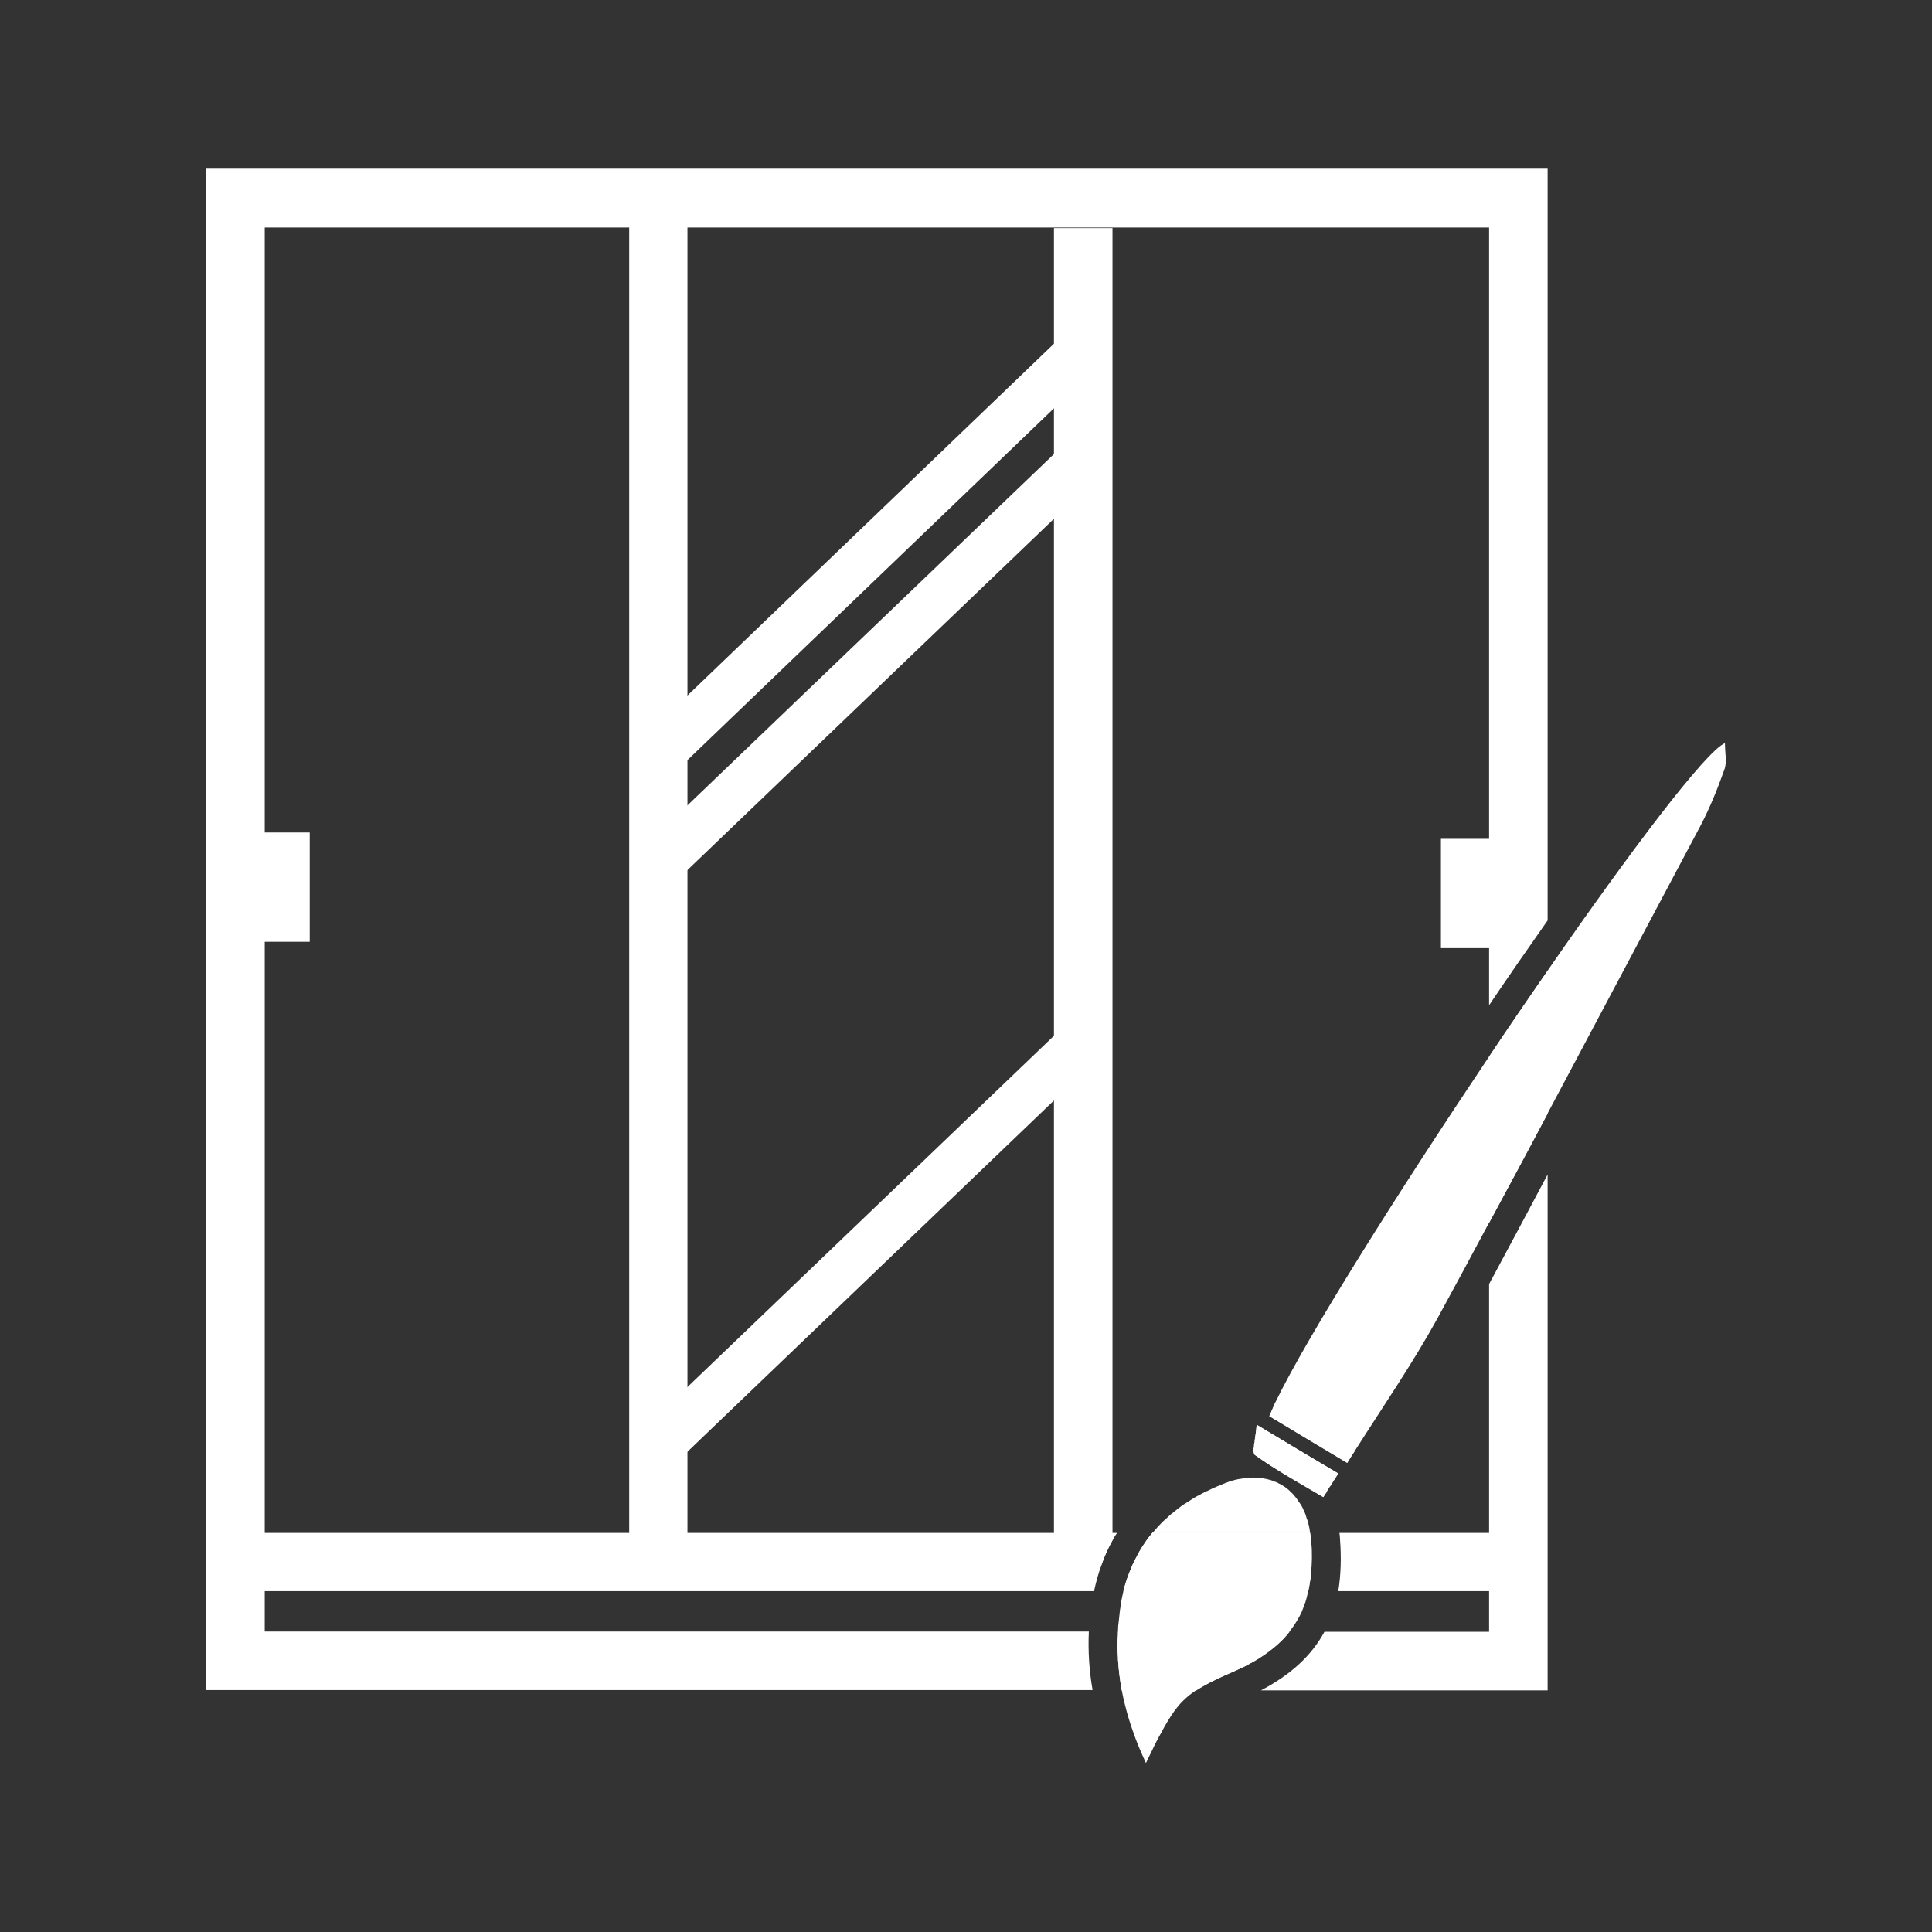
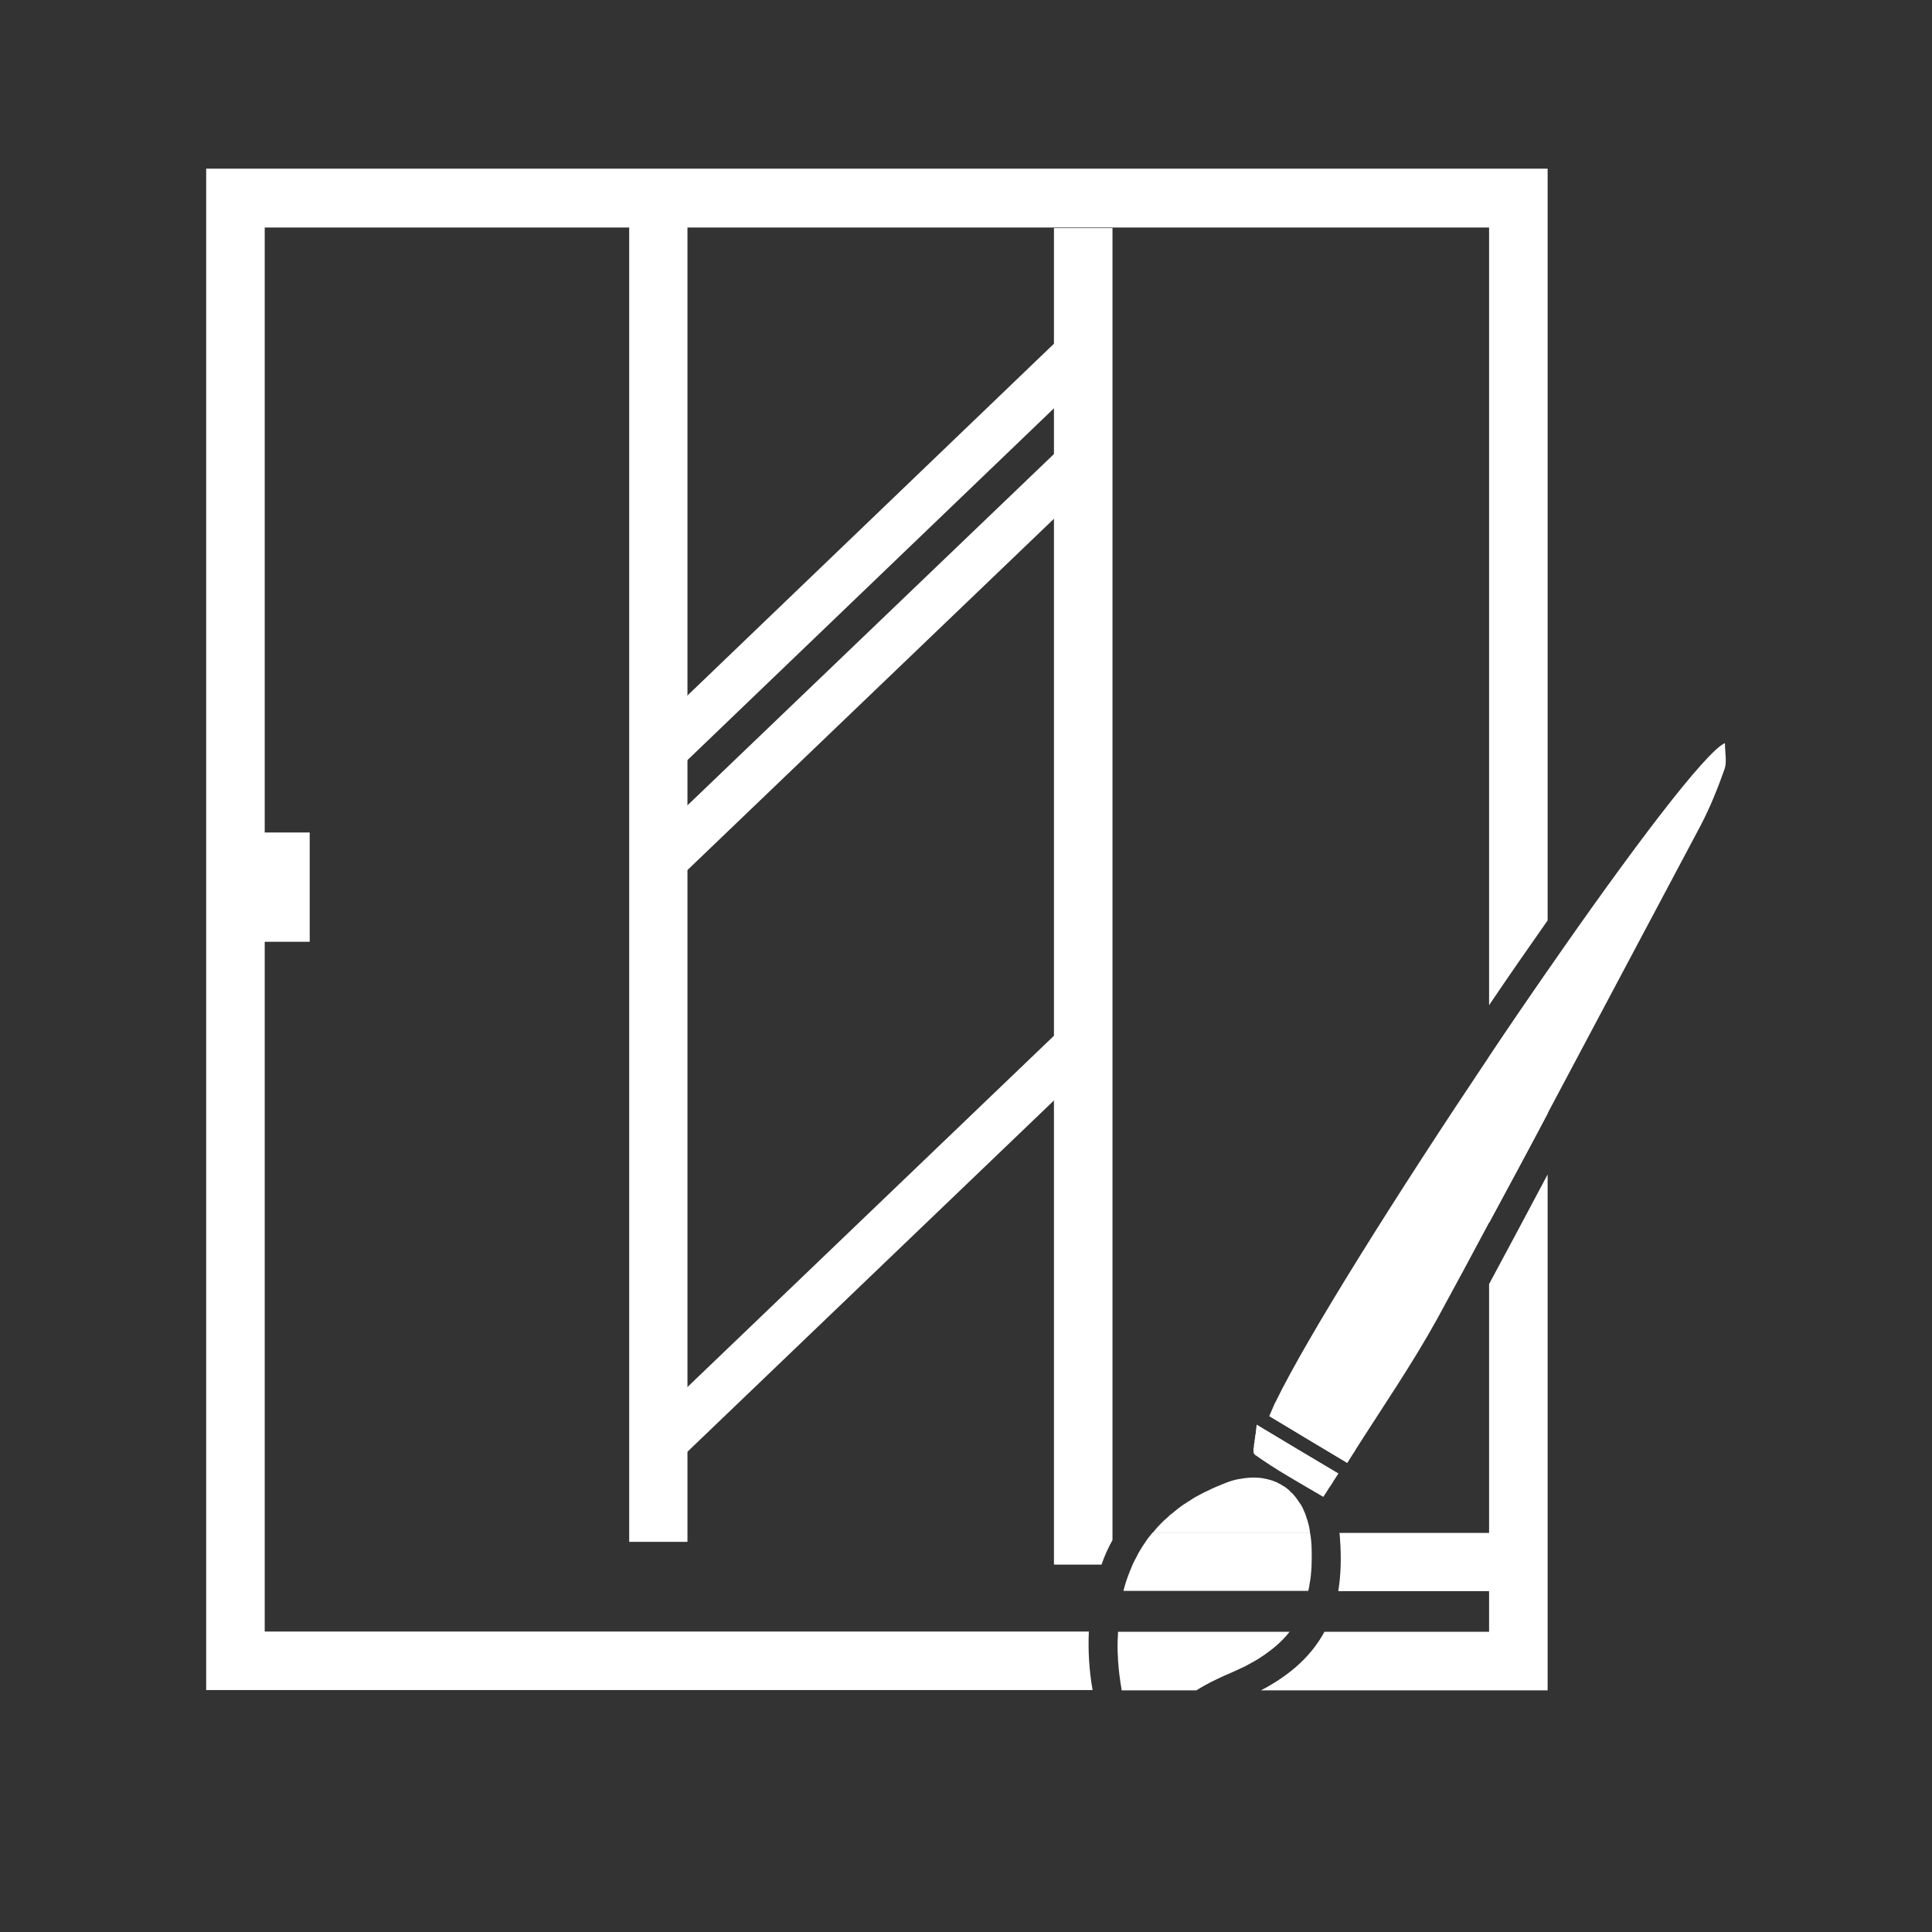
<svg xmlns="http://www.w3.org/2000/svg" version="1.1" id="Calque_1" x="0px" y="0px" viewBox="0 0 67 67" style="enable-background:new 0 0 67 67;" xml:space="preserve">
  <rect x="0" y="0" width="67" height="67" fill="#333333" stroke="none" />
  <style type="text/css">
	.st0{fill:#FFFFFF;}
</style>
  <g>
    <g>
      <path class="st0" d="M51.64,36.65v5.76c0.68-1.26,1.36-2.52,2.03-3.79v-4.95C53.01,34.62,52.32,35.62,51.64,36.65z M51.64,44.53    v12.06h-5.71c-0.45,0.83-1.17,1.49-2.2,2.03h9.94V40.73C53,41.99,52.32,43.27,51.64,44.53z M7.15,5.85v52.76h30.74    c-0.12-0.68-0.16-1.36-0.13-2.03H9.18V7.89h42.46v26.97c0.68-1.01,1.37-2,2.03-2.94V5.85H7.15z M38.77,56.59v0.1    c-0.02,0.26-0.02,0.53,0,0.79c0,0.06,0,0.12,0.01,0.18c0.01,0.14,0.02,0.28,0.04,0.42c0.02,0.18,0.05,0.36,0.08,0.54h2.59    c0.08-0.05,0.16-0.1,0.25-0.15c0.28-0.16,0.6-0.31,1.02-0.49c0.15-0.07,0.29-0.13,0.43-0.2c0.16-0.09,0.32-0.17,0.46-0.26    c0.44-0.28,0.8-0.58,1.07-0.93H38.77z" />
-       <path class="st0" d="M38.74,53.16c-0.06,0.08-0.11,0.17-0.16,0.26c-0.15,0.27-0.28,0.55-0.38,0.85c-0.11,0.29-0.19,0.59-0.26,0.91    H8.74v-2.02H38.74z" />
      <path class="st0" d="M45.49,54.03c0,0.2-0.01,0.4-0.03,0.58v0.01c-0.01,0.1-0.02,0.19-0.04,0.28c-0.01,0.1-0.03,0.18-0.05,0.27    h-6.41c0.05-0.2,0.11-0.39,0.18-0.57c0.03-0.07,0.05-0.14,0.08-0.2c0.02-0.06,0.05-0.12,0.08-0.19c0.01-0.01,0.01-0.03,0.02-0.04    c0.03-0.06,0.06-0.12,0.09-0.17c0.06-0.13,0.14-0.26,0.22-0.39c0.02-0.03,0.05-0.07,0.07-0.1c0.08-0.13,0.17-0.24,0.27-0.36h5.46    c0.02,0.09,0.03,0.18,0.04,0.28C45.49,53.65,45.49,53.84,45.49,54.03z" />
      <path class="st0" d="M52.15,53.16v2.02h-5.74c0.09-0.55,0.11-1.15,0.06-1.81c0-0.07-0.01-0.14-0.02-0.21H52.15z" />
      <rect x="21.82" y="7.12" class="st0" width="2.02" height="46.35" />
      <path class="st0" d="M38.58,7.91v45.5c-0.15,0.27-0.28,0.55-0.38,0.85h-1.65V7.91H38.58z" />
      <rect x="8.88" y="28.87" class="st0" width="1.86" height="3.79" />
-       <rect x="49.97" y="29.09" class="st0" width="1.86" height="3.79" />
      <polygon class="st0" points="37.98,12.78 36.55,14.16 23.84,26.36 23.75,26.46 22.63,25.28 23.84,24.12 36.55,11.92 36.86,11.62       " />
      <rect x="20.44" y="22.02" transform="matrix(0.722 -0.692 0.692 0.722 -7.366 27.335)" class="st0" width="19.73" height="1.62" />
      <rect x="20.37" y="42.26" transform="matrix(0.722 -0.692 0.692 0.722 -21.399 32.92)" class="st0" width="19.73" height="1.62" />
    </g>
    <g id="dX3fAu_00000068643108289434178510000009841674884672135849_">
      <g>
        <g>
          <path class="st0" d="M59.81,26.66c-0.24,0.68-0.51,1.35-0.84,1.98c-1.77,3.32-3.53,6.65-5.3,9.97      c-0.67,1.27-1.35,2.53-2.03,3.79c-0.59,1.11-1.19,2.22-1.79,3.32c-0.86,1.56-1.87,3.03-2.85,4.57      c-0.09,0.14-0.19,0.29-0.28,0.44c-0.97-0.58-1.84-1.1-2.7-1.62c0.06-0.14,0.13-0.3,0.21-0.48c1.11-2.29,4.24-7.26,7.41-11.99      c0.68-1.02,1.37-2.02,2.03-2.98c2.9-4.19,5.49-7.61,6.15-7.89C59.82,26.11,59.89,26.41,59.81,26.66z" />
          <path class="st0" d="M43.58,49.41c-0.01,0.2-0.05,0.4-0.07,0.56c0.17,0.11,0.33,0.2,0.5,0.31c0.56,0.32,1.12,0.66,1.72,1.02      c0,0,0,0,0.01,0.01c0.12,0.07,0.24,0.14,0.37,0.22l0.02,0.01c0.09-0.14,0.17-0.28,0.28-0.44      C45.45,50.53,44.61,50.03,43.58,49.41z" />
        </g>
        <g>
-           <path class="st0" d="M45.49,54.03c0,0.2-0.01,0.4-0.03,0.58v0.01c-0.01,0.1-0.02,0.19-0.04,0.28c-0.01,0.1-0.03,0.18-0.05,0.27      c-0.03,0.13-0.06,0.27-0.1,0.39c-0.04,0.11-0.08,0.22-0.12,0.32c-0.04,0.1-0.1,0.2-0.15,0.29c-0.03,0.04-0.05,0.09-0.08,0.13      c-0.05,0.08-0.11,0.16-0.17,0.24c-0.01,0.01-0.02,0.03-0.03,0.04c-0.27,0.35-0.63,0.65-1.07,0.93c-0.14,0.09-0.3,0.17-0.46,0.26      c-0.14,0.07-0.28,0.13-0.43,0.2c-0.42,0.18-0.74,0.33-1.02,0.49c-0.09,0.05-0.17,0.1-0.25,0.15c-0.09,0.06-0.17,0.12-0.25,0.18      c-0.07,0.06-0.14,0.12-0.21,0.19c-0.01,0.01-0.02,0.02-0.04,0.04c-0.09,0.09-0.18,0.2-0.26,0.31c-0.15,0.21-0.3,0.45-0.46,0.76      c-0.11,0.19-0.22,0.4-0.33,0.64c-0.07,0.13-0.13,0.27-0.2,0.41c-0.16-0.35-0.31-0.69-0.43-1.04c-0.06-0.16-0.11-0.32-0.16-0.48      c-0.05-0.17-0.1-0.34-0.14-0.51c-0.04-0.16-0.08-0.33-0.11-0.5c-0.03-0.18-0.06-0.36-0.08-0.54c-0.02-0.14-0.03-0.28-0.04-0.42      c-0.01-0.06-0.01-0.12-0.01-0.18c-0.02-0.26-0.02-0.53,0-0.79v-0.1c0-0.13,0.01-0.25,0.03-0.38c0.02-0.23,0.05-0.47,0.09-0.7      c0.02-0.11,0.05-0.23,0.07-0.33c0.05-0.2,0.11-0.39,0.18-0.57c0.03-0.07,0.05-0.14,0.08-0.2c0.02-0.06,0.05-0.12,0.08-0.19      c0.01-0.01,0.01-0.03,0.02-0.04c0.03-0.06,0.06-0.12,0.09-0.17c0.06-0.13,0.14-0.26,0.22-0.39c0.02-0.03,0.05-0.07,0.07-0.1      c0.08-0.13,0.17-0.24,0.27-0.36h5.46c0.02,0.09,0.03,0.18,0.04,0.28C45.49,53.65,45.49,53.84,45.49,54.03z" />
-           <path class="st0" d="M45.74,51.32c-0.01-0.01-0.01-0.01-0.01-0.01c-0.43-0.54-1.02-0.9-1.72-1.02      c-0.17-0.04-0.35-0.05-0.53-0.05h-0.01c0,0.05,0,0.1,0.01,0.14c0.01,0.02,0.01,0.04,0.02,0.05c0,0.02,0.01,0.02,0.02,0.03      c0.74,0.53,1.54,0.97,2.37,1.46c0.04-0.06,0.08-0.12,0.12-0.18C45.93,51.59,45.84,51.45,45.74,51.32z" />
+           <path class="st0" d="M45.74,51.32c-0.01-0.01-0.01-0.01-0.01-0.01c-0.43-0.54-1.02-0.9-1.72-1.02      c-0.17-0.04-0.35-0.05-0.53-0.05h-0.01c0,0.05,0,0.1,0.01,0.14c0,0.02,0.01,0.02,0.02,0.03      c0.74,0.53,1.54,0.97,2.37,1.46c0.04-0.06,0.08-0.12,0.12-0.18C45.93,51.59,45.84,51.45,45.74,51.32z" />
        </g>
        <g>
          <path class="st0" d="M46.41,51.1c-0.11,0.16-0.19,0.3-0.28,0.44c-0.04,0.06-0.08,0.12-0.12,0.19c-0.04,0.06-0.08,0.12-0.12,0.18      c-0.83-0.49-1.63-0.93-2.37-1.46c-0.01-0.01-0.02-0.01-0.02-0.03c-0.01-0.01-0.01-0.03-0.02-0.05      c-0.01-0.04-0.01-0.09-0.01-0.14c0-0.01,0-0.02,0.01-0.03c0-0.06,0.01-0.14,0.03-0.23c0.02-0.16,0.06-0.36,0.07-0.56      C44.61,50.03,45.45,50.53,46.41,51.1z" />
          <path class="st0" d="M46.92,50.24c-0.92-0.54-1.73-1.03-2.69-1.61c-0.08,0.18-0.15,0.34-0.21,0.48c0.86,0.52,1.73,1.04,2.7,1.62      c0.09-0.15,0.19-0.3,0.28-0.44L46.92,50.24z" />
          <path class="st0" d="M45.43,53.16h-5.46c0.06-0.07,0.11-0.13,0.17-0.2c0.11-0.12,0.22-0.23,0.34-0.33      c0.05-0.05,0.1-0.1,0.16-0.14c0.14-0.12,0.28-0.23,0.43-0.33c0.01-0.01,0.03-0.02,0.04-0.02c0.05-0.04,0.09-0.07,0.14-0.09      c0.02-0.02,0.05-0.03,0.07-0.05c0.12-0.08,0.26-0.15,0.39-0.22c0.05-0.03,0.11-0.05,0.17-0.08c0.19-0.1,0.39-0.18,0.59-0.26      c0.17-0.07,0.34-0.12,0.5-0.15h0.02c0.17-0.03,0.32-0.05,0.49-0.05c0.12,0,0.24,0.01,0.35,0.03c0.01,0.01,0.02,0.01,0.03,0.01      c0.03,0,0.07,0.01,0.1,0.02c0.08,0.02,0.16,0.04,0.23,0.07l0.01,0.01c0.05,0.01,0.1,0.03,0.14,0.06c0.01,0,0.01,0.01,0.02,0.01      c0.03,0.01,0.06,0.03,0.09,0.05c0.06,0.03,0.12,0.07,0.17,0.11c0.05,0.04,0.1,0.08,0.14,0.13c0.04,0.03,0.08,0.07,0.12,0.12      c0.07,0.08,0.13,0.17,0.19,0.26c0.02,0.02,0.03,0.05,0.05,0.07c0.04,0.07,0.08,0.15,0.11,0.23c0.02,0.04,0.04,0.08,0.05,0.12      c0.01,0.04,0.03,0.09,0.04,0.13c0.01,0.01,0.01,0.03,0.02,0.05c0,0.01,0.01,0.03,0.01,0.04C45.39,52.89,45.42,53.02,45.43,53.16      z" />
        </g>
      </g>
    </g>
  </g>
</svg>